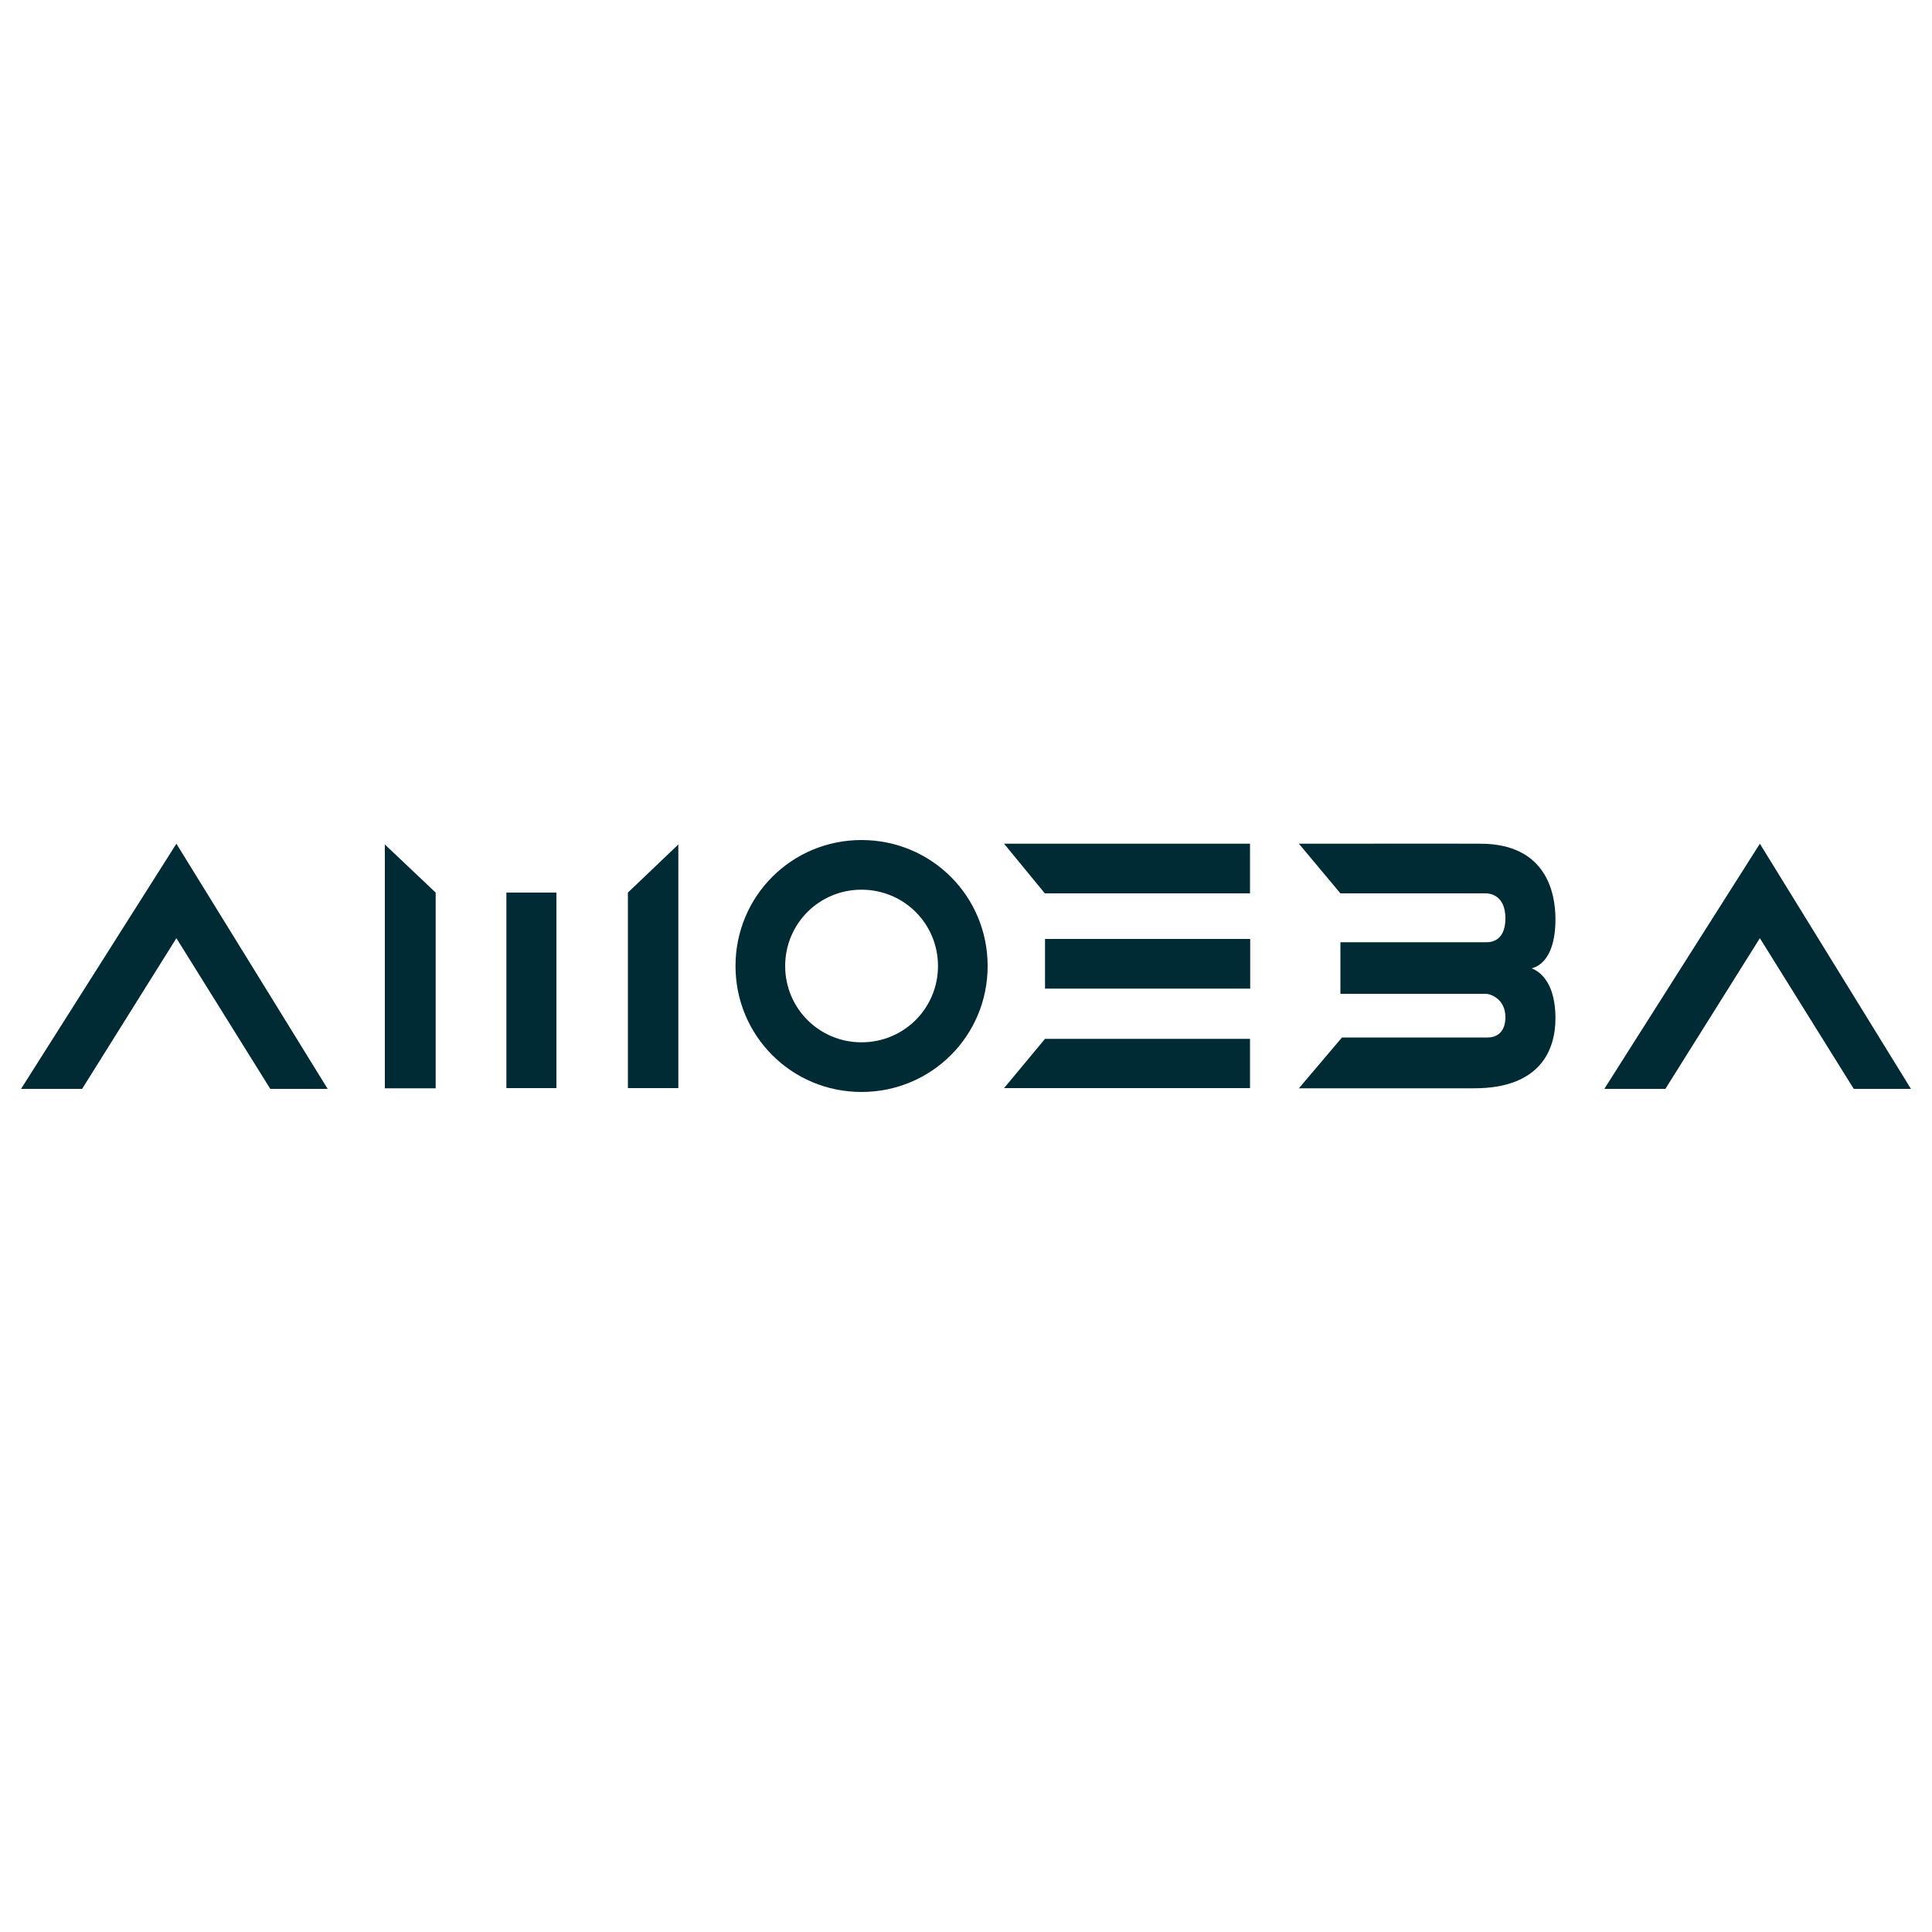
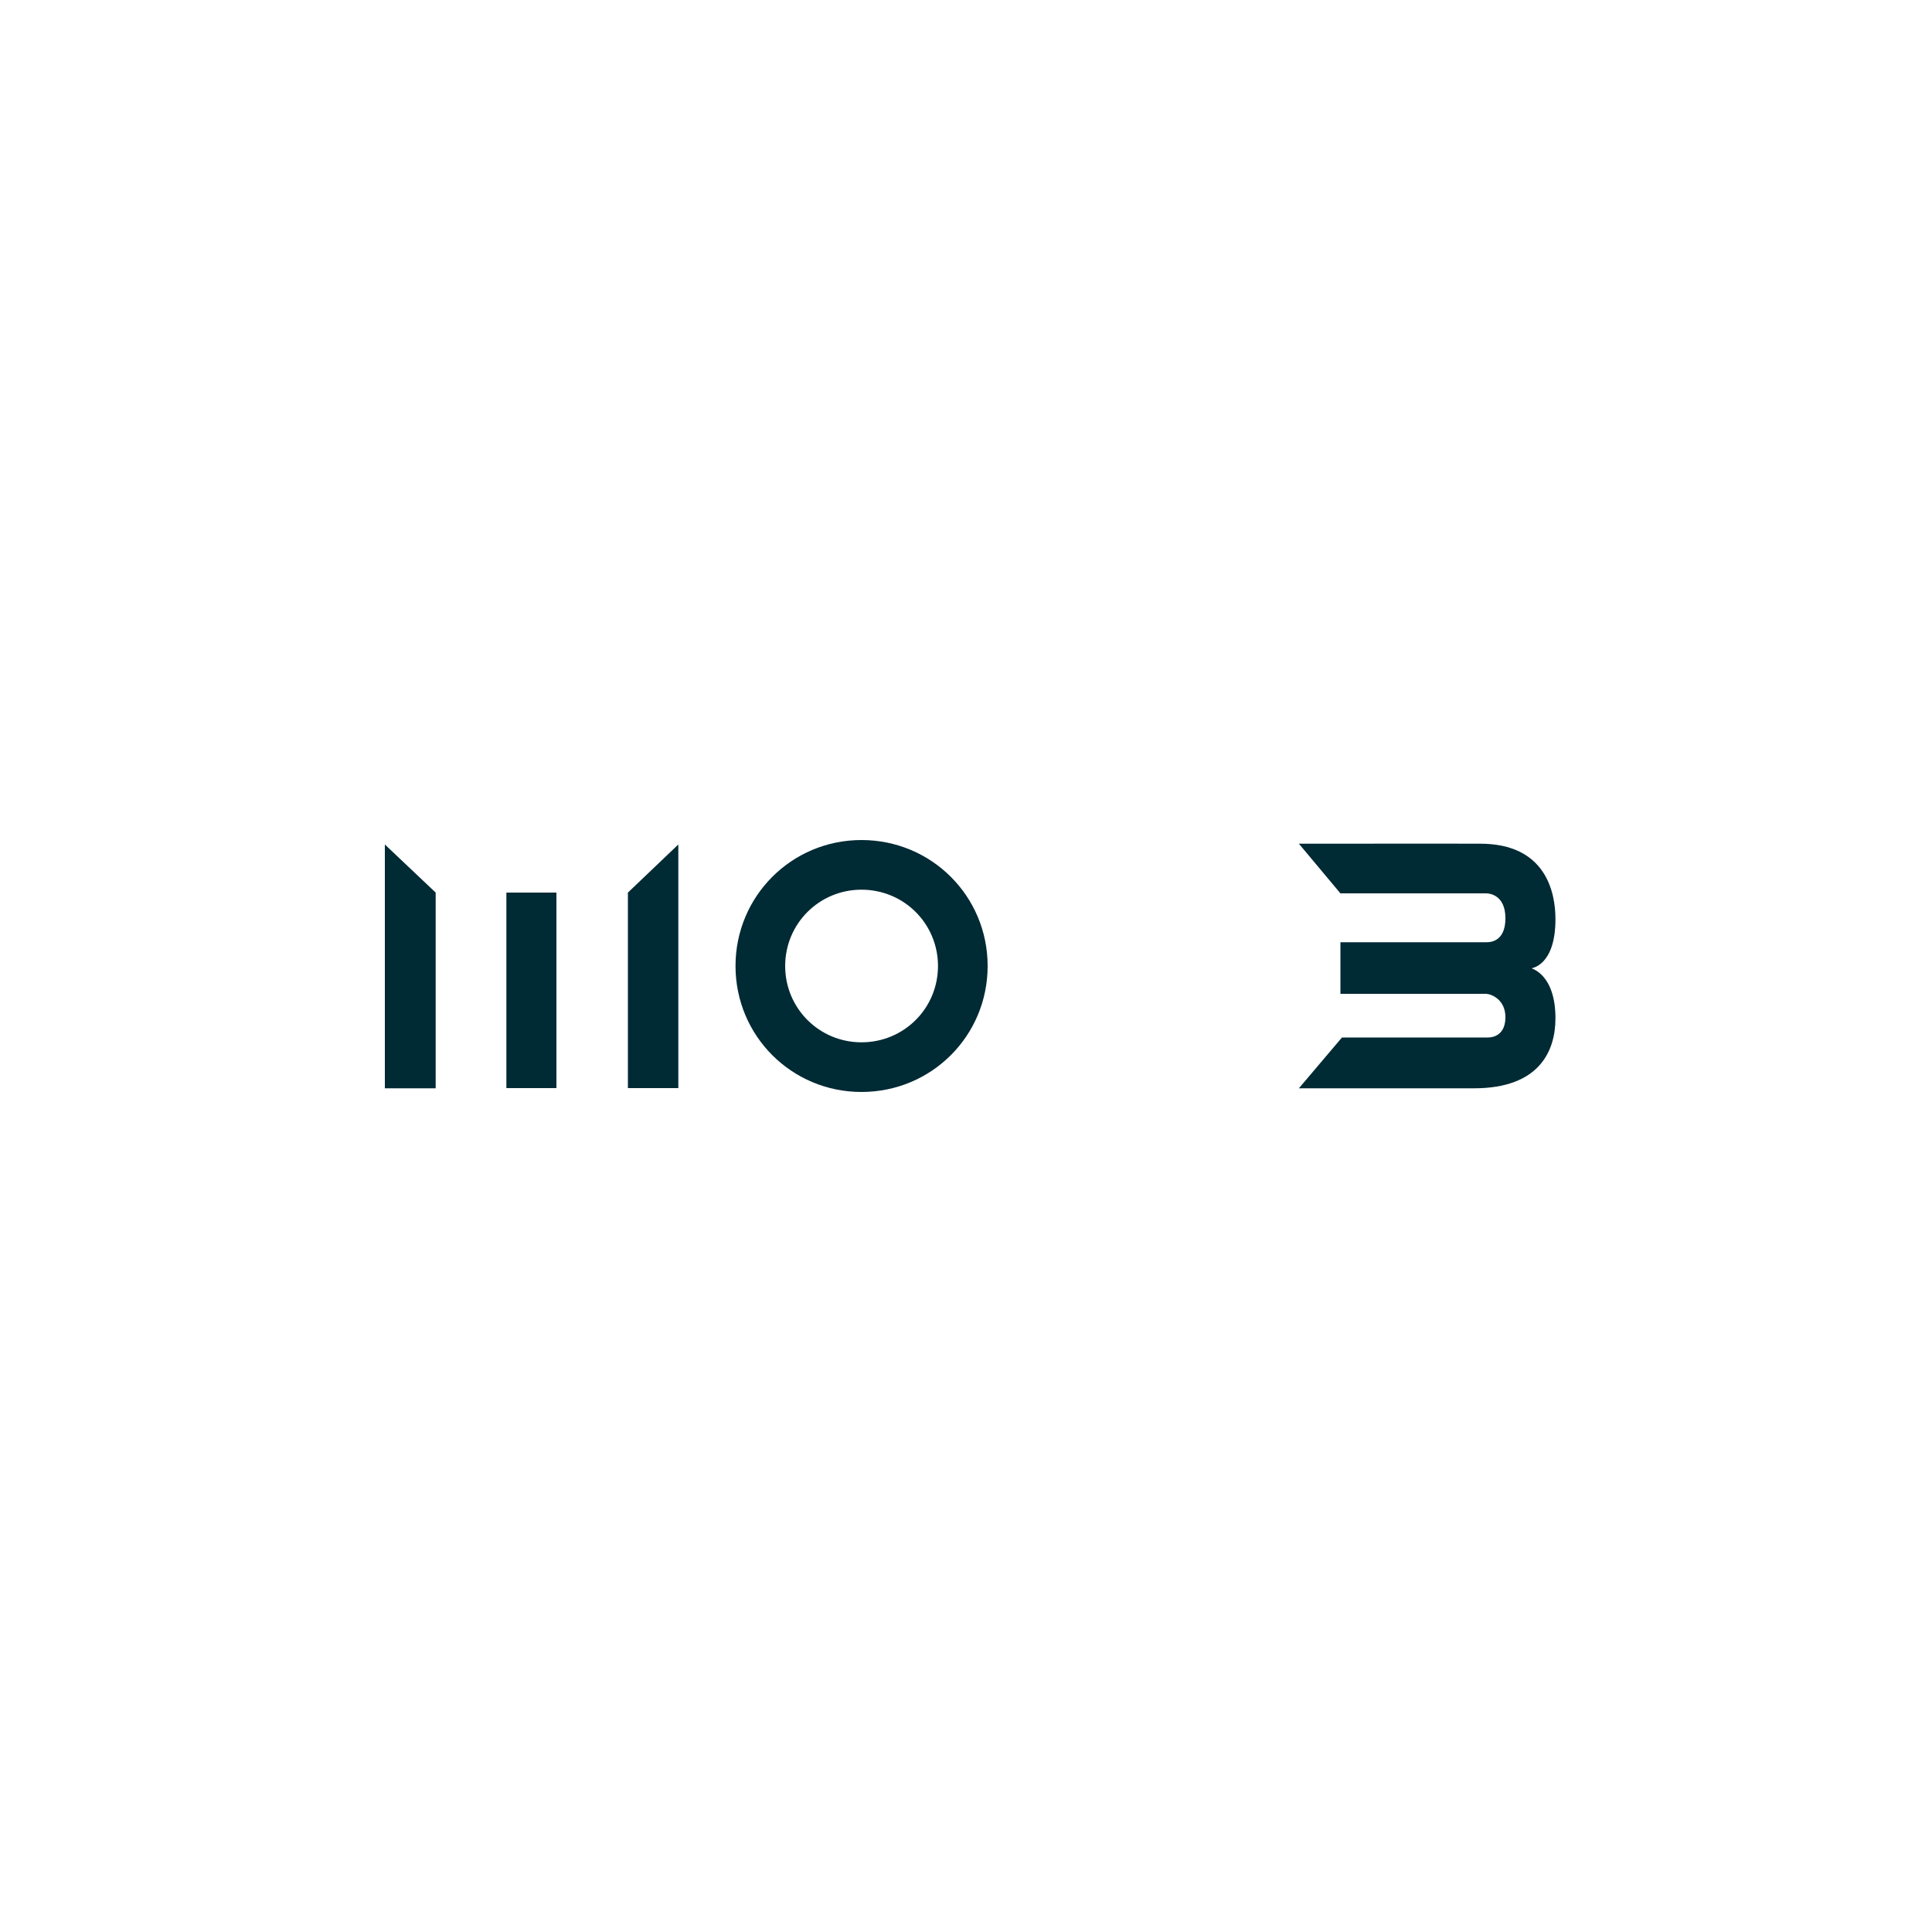
<svg xmlns="http://www.w3.org/2000/svg" version="1.2" viewBox="0 0 1000 1000" width="1000" height="1000">
  <style>
		.s0 { fill: #002a34 } 
	</style>
  <g id="圖層 1">
    <g id="&lt;Group&gt;">
      <g id="&lt;Group&gt;">
-         <path id="&lt;Compound Path&gt;" class="s0" d="m10.9 563.6l80.4-126.9 78.3 126.9h-29.7l-48.6-78-48.8 78z" />
-       </g>
+         </g>
      <g id="&lt;Group&gt;">
        <path id="&lt;Compound Path&gt;" class="s0" d="m199.2 437.1l26.3 24.9v101.3h-26.3zm62.9 24.9h25.9v101.2h-25.9zm62.9 0l26.1-24.9v126.1h-26.1z" />
      </g>
      <g id="&lt;Group&gt;">
        <path id="&lt;Compound Path&gt;" class="s0" d="m511.2 500c0 36.2-29.1 65.2-65.3 65.2-36.1 0-65.2-29-65.2-65.2 0-36.2 29.1-65.2 65.2-65.2 36.2 0 65.3 29 65.3 65.2zm-25.7 0c0-21.9-17.6-39.5-39.6-39.5-21.9 0-39.5 17.6-39.5 39.5 0 21.9 17.6 39.5 39.5 39.5 22 0 39.6-17.6 39.6-39.5z" />
      </g>
      <g id="&lt;Group&gt;">
-         <path id="&lt;Compound Path&gt;" class="s0" d="m519.7 436.7h127.3v25.7h-106.2zm21.2 101h106.1v25.5h-127.3zm0-51.7h106.2v25.7h-106.2z" />
-       </g>
+         </g>
      <g id="&lt;Group&gt;">
        <path id="&lt;Compound Path&gt;" class="s0" d="m792.8 501.2c-0.1 0.2 12.3 3 12.3 25.9 0 16.6-8.1 36.2-42.1 36.2h-90.7l22.3-26.3h75.5c4 0 9.1-2.2 9.1-10.5 0-8.9-6.9-11.9-9.9-12.1h-75.5v-26.7h75.5c1.4 0 9.9 0.2 9.9-12.4 0-12.1-8.3-12.9-9.9-12.9h-75.5l-21.5-25.7c91.3-0.1 71.3 0 93.9 0 34 0 38.9 25.3 38.9 39 0 24.3-12.4 25.3-12.3 25.5z" />
      </g>
      <g id="&lt;Group&gt;">
-         <path id="&lt;Compound Path&gt;" class="s0" d="m830.4 563.6l80.5-126.9 78.2 126.9h-29.6l-48.6-78-48.9 78z" />
-       </g>
+         </g>
    </g>
  </g>
</svg>